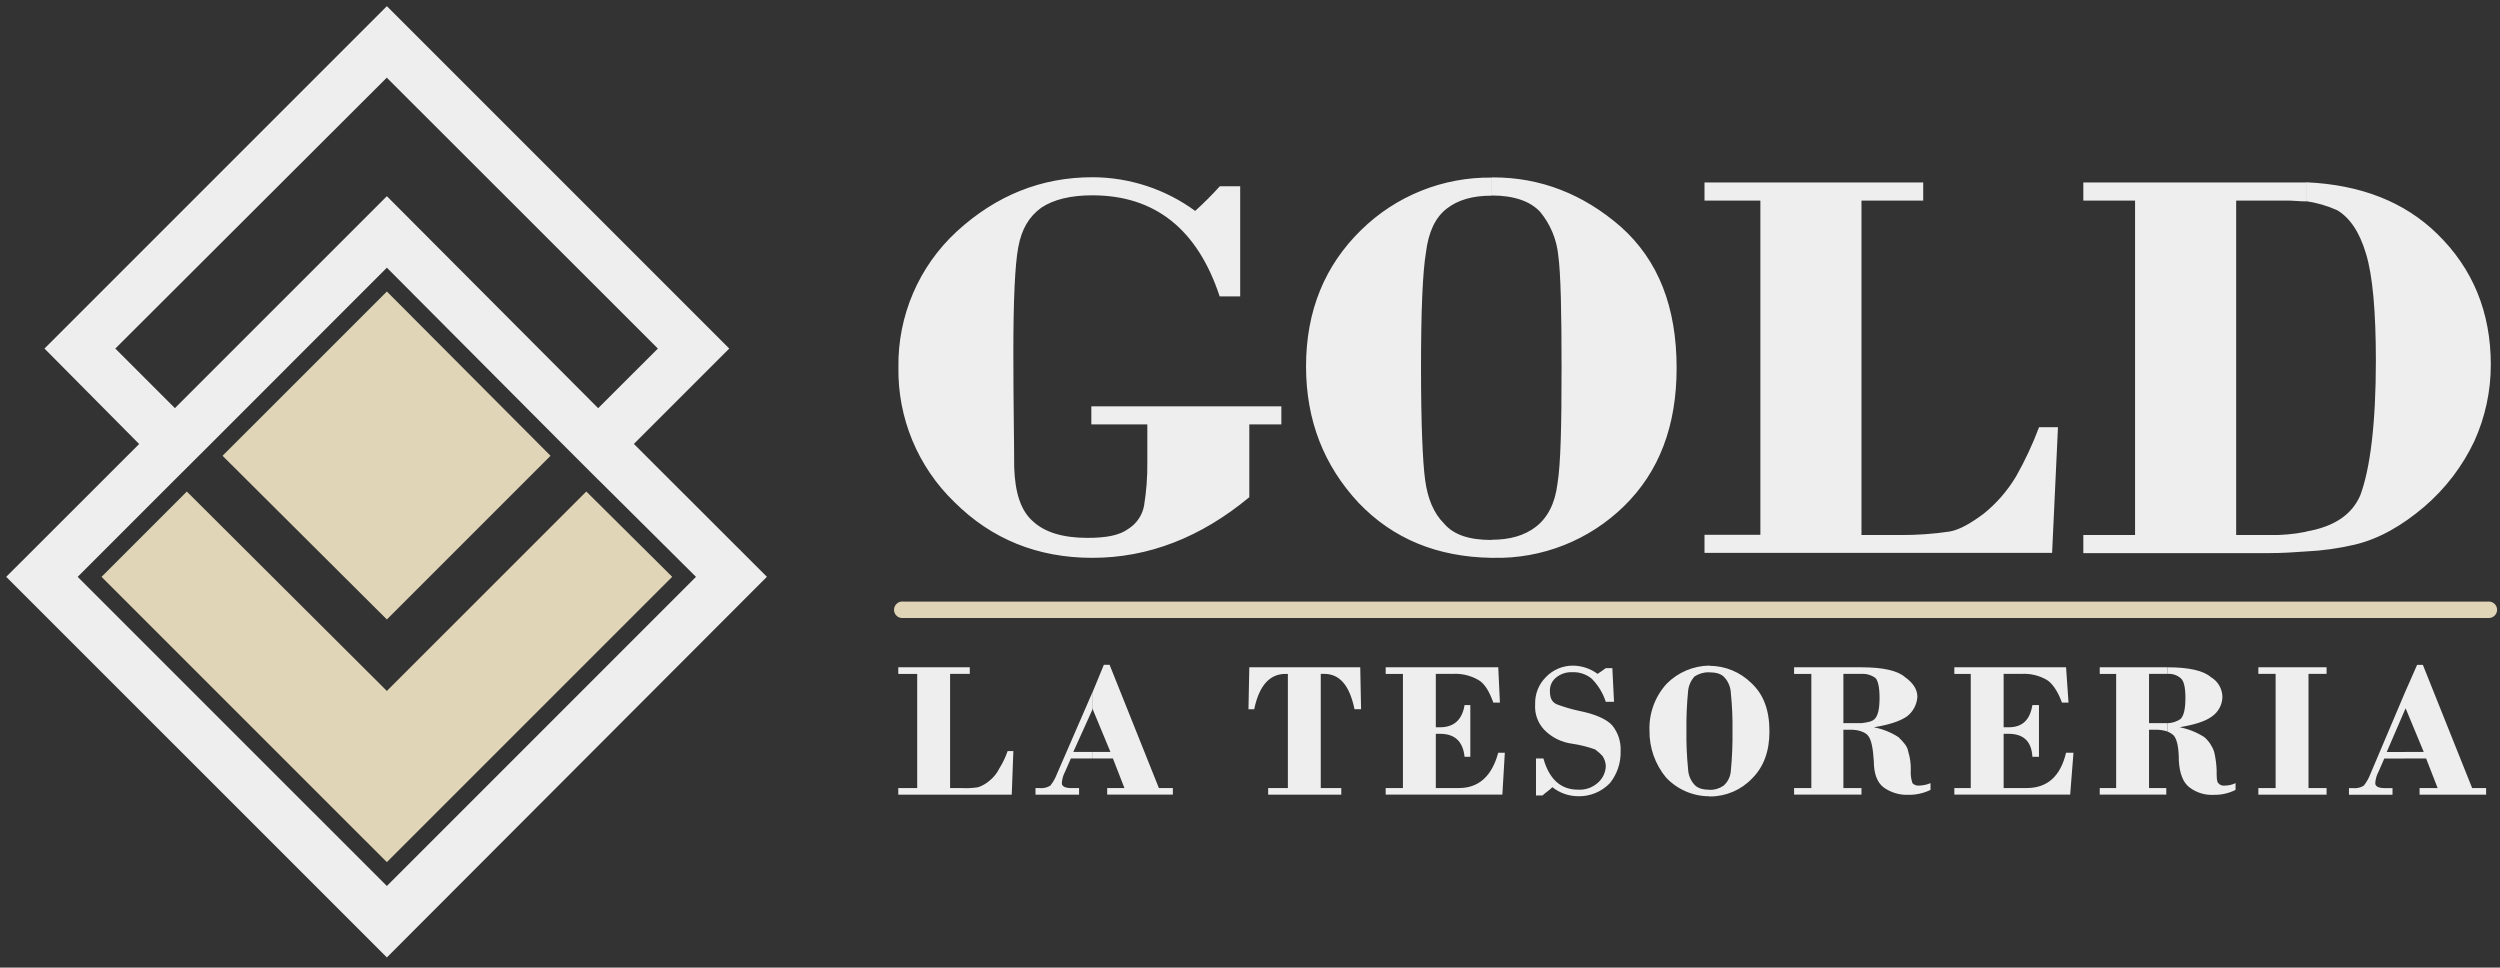
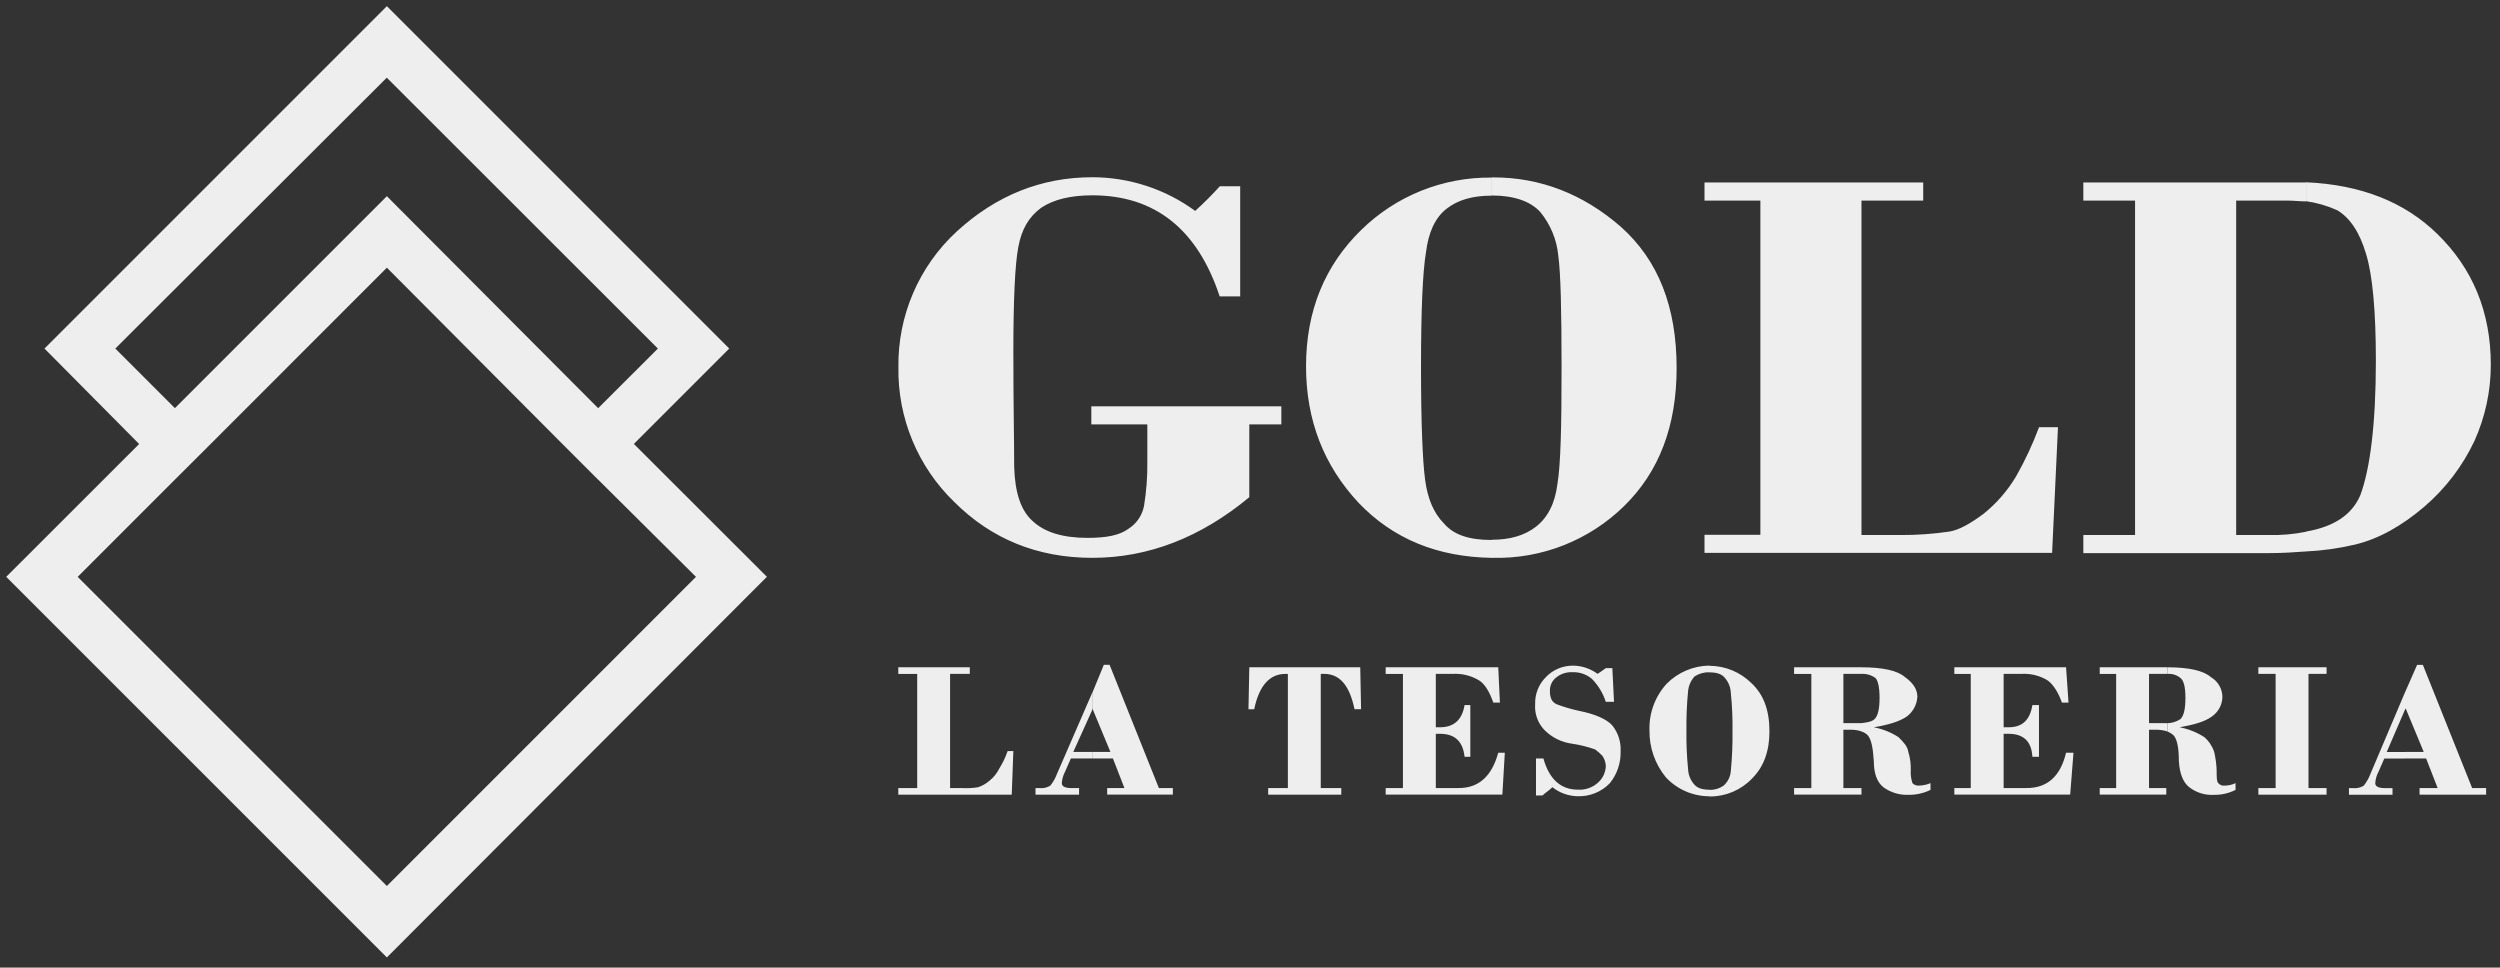
<svg xmlns="http://www.w3.org/2000/svg" width="100%" height="100%" viewBox="0 0 571 221" version="1.1" xml:space="preserve" style="fill-rule:evenodd;clip-rule:evenodd;stroke-linejoin:round;stroke-miterlimit:2;">
  <rect x="0" y="0" width="571" height="221" fill="#333333" stroke="none" />
  <g transform="matrix(1,0,0,1,-10.74,-310.59)">
    <path d="M537.43,436.54L537.43,432C544,430.87 547.94,428.06 549.82,423.74C552.07,417.74 553.39,407.41 553.39,392.96C553.39,381.7 552.64,373.44 551.14,368.56C549.64,363.49 547.39,360.3 544.57,358.61C542.303,357.588 539.902,356.891 537.44,356.54L537.44,352.22C550.01,352.78 559.96,356.72 567.44,364.04C575.51,371.92 579.64,381.87 579.64,393.88C579.647,399.897 578.368,405.847 575.89,411.33C573.173,417.081 569.27,422.192 564.44,426.33C559.37,430.65 554.12,433.65 548.67,434.96C544.981,435.837 541.218,436.366 537.43,436.54ZM537.43,352.27L537.43,356.59C536.12,356.59 534.61,356.4 533.11,356.4L521.48,356.4L521.48,432.79L529,432.79C531.836,432.854 534.67,432.603 537.45,432.04L537.45,436.54C534.82,436.73 532.01,436.92 529,436.92L486.57,436.92L486.57,432.79L498.39,432.79L498.39,356.4L486.57,356.4L486.57,352.27L537.43,352.27ZM351.44,438L351.44,433.87C355.57,433.87 358.95,432.93 361.58,430.87C364.21,428.81 365.9,425.61 366.46,421.11C367.21,416.6 367.4,407.79 367.4,394.65C367.4,381.7 367.21,373.07 366.65,368.94C366.293,365.287 364.855,361.822 362.52,358.99C360.27,356.55 356.52,355.24 351.45,355.24L351.45,351.11L351.83,351.11C362.53,351.11 372.29,354.86 380.92,362.37C389.55,370.06 393.68,380.76 393.68,394.65C393.68,407.79 389.74,418.3 381.68,426.18C373.728,433.978 362.955,438.243 351.82,438L351.44,438ZM479.44,436.87L400.05,436.87L400.05,432.74L412.81,432.74L412.81,356.4L400.05,356.4L400.05,352.27L450,352.27L450,356.4L435.9,356.4L435.9,432.79L444.9,432.79C448.615,432.805 452.325,432.541 456,432C458.25,431.62 460.88,430.12 463.88,427.87C466.795,425.502 469.272,422.642 471.2,419.42C473.248,415.812 475.007,412.046 476.46,408.16L480.78,408.16L479.44,436.87ZM296.08,407.53L296.08,424.15C285,433.35 273,438 260.23,438C247.66,438 237.15,433.68 228.7,425.24C220.366,417.197 215.741,406.04 215.94,394.46C215.767,382.708 220.616,371.423 229.26,363.46C238.267,355.2 248.6,351.07 260.26,351.07C268.695,351.087 276.912,353.78 283.72,358.76C285.69,356.979 287.569,355.1 289.35,353.13L294,353.13L294,378.28L289.31,378.28C284.24,362.89 274.48,355.2 260.22,355.2C255.34,355.2 251.4,356.14 248.58,358.02C245.76,360.08 244.08,362.9 243.32,367.02C242.57,370.96 242.19,379.02 242.19,391.02C242.19,402.84 242.38,411.48 242.38,417.3C242.57,423.12 243.88,427.25 246.7,429.69C249.33,432.13 253.46,433.44 259.09,433.44C263.41,433.44 266.41,432.88 268.47,431.37C270.34,430.191 271.635,428.283 272.04,426.11C272.578,422.821 272.829,419.492 272.79,416.16L272.79,407.53L260,407.53L260,403.4L303.4,403.4L303.4,407.53L296.08,407.53ZM351.44,351.15L351.44,355.28C347.12,355.28 343.75,356.22 341.12,358.28C338.49,360.34 336.99,363.72 336.43,368.23C335.68,372.74 335.3,381.37 335.3,394.51C335.3,407.46 335.68,416.09 336.24,420.22C336.8,424.35 338.12,427.73 340.56,430.17C342.81,432.8 346.38,433.92 351.44,433.92L351.44,438C339.05,437.81 328.92,433.68 321.04,425.43C313.16,416.98 309.04,406.66 309.04,394.28C309.04,381.52 313.36,371.2 321.62,363.13C329.565,355.328 340.306,351.014 351.44,351.15Z" style="fill:rgb(238,238,238);fill-rule:nonzero;" />
  </g>
  <g transform="matrix(1,0,0,1,-10.74,-310.59)">
    <path d="M560,483.83L560,482.33L564.32,482.33L560.19,472.38L560,472.76L560,468.82L562.81,462.44L564.12,462.44L575.38,490.59L578.57,490.59L578.57,492.09L563.37,492.09L563.37,490.59L567.5,490.59L564.87,483.83L560,483.83ZM560,468.82L560,472.77L555.87,482.34L560,482.34L560,483.84L555.31,483.84L554,486.84C553.56,487.651 553.304,488.549 553.25,489.47C553.25,490.223 554,490.6 555.5,490.6L557.19,490.6L557.19,492.1L547.24,492.1L547.24,490.6L548.18,490.6C549.033,490.688 549.891,490.491 550.62,490.04C551.255,489.247 551.761,488.36 552.12,487.41L560,468.82ZM505.76,477.68L505.76,475.77C506.829,475.746 507.869,475.42 508.76,474.83C509.51,474.08 509.89,472.58 509.89,469.95C509.89,467.51 509.513,466.01 508.76,465.45C507.926,464.749 506.845,464.41 505.76,464.51L505.76,463C510.64,463 514.02,463.75 515.71,465.25C517.311,466.186 518.31,467.895 518.34,469.75C518.312,471.56 517.399,473.246 515.9,474.26C514.4,475.39 511.77,476.14 508.58,476.7C510.583,477.082 512.495,477.846 514.21,478.95C515.25,479.854 516.028,481.022 516.46,482.33C516.778,483.686 516.966,485.069 517.02,486.46C517.02,488.15 517.02,489.09 517.4,489.46C517.766,489.897 518.337,490.111 518.9,490.02C519.744,490.014 520.577,489.823 521.34,489.46L521.34,491C519.83,491.769 518.154,492.157 516.46,492.13C514.442,492.262 512.442,491.662 510.83,490.44C509.33,489.31 508.58,487.25 508.39,484.44C508.39,481.44 508.01,479.56 507.26,478.62C506.835,478.2 506.323,477.879 505.76,477.68ZM538,464.5L538,490.59L542.13,490.59L542.13,492.09L526.55,492.09L526.55,490.59L530.49,490.59L530.49,464.5L526.55,464.5L526.55,463L542.13,463L542.13,464.5L538,464.5ZM505.71,463L505.71,464.5L501.58,464.5L501.58,475.76L505.71,475.76L505.71,477.64C504.92,477.392 504.098,477.264 503.27,477.26L501.58,477.26L501.58,490.58L505.52,490.58L505.52,492.08L490.32,492.08L490.32,490.58L494.07,490.58L494.07,464.51L490.32,464.51L490.32,463L505.71,463ZM435.9,477.64L435.9,475.76C437.4,475.57 438.34,475.38 438.9,474.82C439.65,474.07 440.03,472.57 440.03,469.94C440.03,467.5 439.65,466 439.09,465.44C438.165,464.772 437.039,464.44 435.9,464.5L435.9,463C440.78,463 444.16,463.75 445.85,465.25C447.73,466.583 448.67,468.083 448.67,469.75C448.559,471.538 447.666,473.189 446.23,474.26C444.54,475.39 442.1,476.14 438.72,476.7C440.723,477.083 442.635,477.847 444.35,478.95C445.48,480.08 446.41,481.01 446.6,482.33C447.01,483.667 447.199,485.062 447.16,486.46C447.093,487.475 447.222,488.494 447.54,489.46C447.928,489.866 448.481,490.072 449.04,490.02C449.944,489.996 450.835,489.806 451.67,489.46L451.67,491C450.092,491.77 448.355,492.157 446.6,492.13C444.589,492.203 442.608,491.609 440.97,490.44C439.47,489.31 438.72,487.25 438.72,484.44C438.53,481.44 438.16,479.56 437.41,478.62C437.018,478.16 436.495,477.832 435.91,477.68L435.9,477.64ZM468.37,464.5L468.37,476.7L469.5,476.7C472.69,476.7 474.38,475.01 474.94,471.63L476.44,471.63L476.44,483.45L474.94,483.45C474.75,479.88 472.87,478.19 469.5,478.19L468.37,478.19L468.37,490.58L473.63,490.58C478.32,490.58 481.33,487.95 482.63,482.51L484.32,482.51L483.57,492.08L457.11,492.08L457.11,490.58L460.86,490.58L460.86,464.51L457.11,464.51L457.11,463L482.63,463L483.19,471.07L481.69,471.07C480.75,468.44 479.44,466.56 478.12,465.81C476.404,464.852 474.452,464.398 472.49,464.5L468.36,464.5L468.37,464.5ZM435.9,463L435.9,464.5L431.77,464.5L431.77,475.76L435.9,475.76L435.9,477.64C435.114,477.376 434.289,477.248 433.46,477.26L431.77,477.26L431.77,490.58L435.9,490.58L435.9,492.08L420.51,492.08L420.51,490.58L424.45,490.58L424.45,464.51L420.51,464.51L420.51,463L435.9,463ZM401.18,492.5L401.18,491C402.316,491.032 403.433,490.703 404.37,490.06C405.363,489.206 405.972,487.987 406.06,486.68C406.356,483.623 406.483,480.551 406.44,477.48C406.483,474.598 406.356,471.717 406.06,468.85C406.01,467.609 405.549,466.42 404.75,465.47C404,464.53 402.87,464.16 401.18,464.16L401.18,462.66C404.762,462.667 408.201,464.083 410.75,466.6C413.57,469.23 414.88,472.79 414.88,477.67C414.88,482.177 413.567,485.743 410.94,488.37C408.452,490.999 404.99,492.493 401.37,492.5L401.18,492.5ZM401.18,462.61L401.18,464.13C399.985,464.1 398.808,464.427 397.8,465.07C396.937,465.998 396.409,467.188 396.3,468.45C396.008,471.441 395.881,474.445 395.92,477.45C395.879,480.395 396.006,483.34 396.3,486.27C396.349,487.511 396.81,488.7 397.61,489.65C398.36,490.59 399.49,490.96 401.18,490.96L401.18,492.46C397.409,492.463 393.802,490.897 391.23,488.14C388.757,485.129 387.428,481.337 387.48,477.44C387.34,473.496 388.756,469.651 391.42,466.74C394.006,464.139 397.513,462.655 401.18,462.61ZM260.23,483.83L260.23,482.33L264.36,482.33L260.23,472.38L260.23,468.81L262.86,462.43L264.17,462.43L275.43,490.58L278.62,490.58L278.62,492.08L263.62,492.08L263.62,490.58L267.56,490.58L264.93,483.82L260.24,483.82L260.23,483.83ZM296.08,463L321.42,463L321.61,472.57L320.11,472.57C318.98,467.13 316.73,464.5 313.17,464.5L312.4,464.5L312.4,490.59L317.09,490.59L317.09,492.09L300.39,492.09L300.39,490.59L304.89,490.59L304.89,464.51L304.33,464.51C300.76,464.51 298.33,467.14 297.2,472.58L295.89,472.58L296.08,463.01L296.08,463ZM338.68,464.5L338.68,476.7L339.62,476.7C342.813,476.7 344.69,475.01 345.25,471.63L346.56,471.63L346.56,483.45L345.25,483.45C344.87,479.88 343,478.19 339.62,478.19L338.68,478.19L338.68,490.58L343.94,490.58C348.44,490.58 351.45,487.95 352.94,482.51L354.44,482.51L353.88,492.08L327.23,492.08L327.23,490.58L331.17,490.58L331.17,464.51L327.23,464.51L327.23,463L352.94,463L353.32,471.07L351.82,471.07C350.88,468.44 349.75,466.56 348.25,465.81C346.534,464.852 344.582,464.398 342.62,464.5L338.68,464.5ZM379,463.19L379.38,470.88L377.5,470.88C376.862,468.902 375.769,467.1 374.31,465.62C373.047,464.574 371.437,464.039 369.8,464.12C368.43,464.065 367.088,464.534 366.05,465.43C365.175,466.174 364.691,467.282 364.74,468.43C364.74,469.93 365.12,470.87 366.24,471.43C367.891,472.054 369.586,472.555 371.31,472.93C375.06,473.68 377.69,474.81 379.01,476.31C380.322,477.957 380.99,480.027 380.89,482.13C380.975,484.782 380.11,487.38 378.45,489.45C376.546,491.441 373.883,492.532 371.13,492.45C369.016,492.425 366.969,491.701 365.31,490.39C364.56,491.14 363.62,491.7 363.06,492.27L361.56,492.27L361.56,483.82L363.25,483.82C364.56,488.51 367.19,490.95 371.13,490.95C372.859,491.063 374.56,490.45 375.82,489.26C376.864,488.288 377.473,486.936 377.51,485.51C377.461,484.707 377.202,483.932 376.76,483.26C376.244,482.709 375.678,482.207 375.07,481.76C373.363,481.155 371.601,480.716 369.81,480.45C367.384,480.139 365.134,479.014 363.43,477.26C361.958,475.696 361.21,473.582 361.37,471.44C361.289,469.129 362.174,466.885 363.81,465.25C365.424,463.561 367.664,462.61 370,462.62C372.027,462.638 373.998,463.296 375.63,464.5C376.19,464.12 376.76,463.75 377.51,463.19L379,463.19ZM241.82,492.09L215.91,492.09L215.91,490.59L220.23,490.59L220.23,464.51L215.91,464.51L215.91,463L232.24,463L232.24,464.5L227.74,464.5L227.74,490.59L230.55,490.59C231.743,490.649 232.94,490.586 234.12,490.4C235.087,490.079 235.982,489.57 236.75,488.9C237.698,488.137 238.466,487.174 239,486.08C239.774,484.842 240.405,483.521 240.88,482.14L242.19,482.14L241.82,492.09ZM260.2,468.82L260.2,472.76L255.88,482.33L260.2,482.33L260.2,483.83L255.32,483.83L254.01,486.83C253.57,487.641 253.314,488.539 253.26,489.46C253.26,490.213 254.01,490.59 255.51,490.59L257.2,490.59L257.2,492.09L247.25,492.09L247.25,490.59L248.19,490.59C249.043,490.679 249.901,490.482 250.63,490.03C251.266,489.238 251.772,488.35 252.13,487.4L260.2,468.82Z" style="fill:rgb(238,238,238);fill-rule:nonzero;" />
  </g>
  <g transform="matrix(1,0,0,1,-10.74,-310.59)">
-     <path d="M99.1,507.5L164.27,442.33L144.65,422.85L99.1,468.4L53.41,422.86L33.93,442.34L99.1,507.5ZM136.48,414.69L99.1,377.17L61.57,414.69L99.1,452.07L136.48,414.69Z" style="fill:rgb(224,213,183);fill-rule:nonzero;" />
-   </g>
+     </g>
  <g transform="matrix(1,0,0,1,-10.74,-310.59)">
    <path d="M147.36,420.14L169.7,442.34L99.1,512.95L28.48,442.34L50.68,420.14L58.85,412L99.1,371.73L139.2,412L147.36,420.16L147.36,420.14ZM155.52,411.98L177.3,390.2L99.1,312L20.9,390.2L42.52,412L12.16,442.34L99.1,529.27L185.9,442.33L155.53,412L155.52,411.98ZM147.36,403.82L99.1,355.4L50.69,403.81L37.08,390.2L99.08,328.33L161,390.2L147.36,403.82Z" style="fill:rgb(238,238,238);fill-rule:nonzero;" />
  </g>
  <g transform="matrix(1,0,0,1,-10.74,-310.59)">
-     <path d="M217.06,451.74C216.981,451.75 216.902,451.755 216.822,451.755C215.786,451.755 214.932,450.902 214.932,449.865C214.932,448.828 215.786,447.975 216.822,447.975C216.902,447.975 216.981,447.98 217.06,447.99L217.06,451.74ZM217.06,447.99L579.06,447.99L579.06,451.74L217.06,451.74L217.06,447.99ZM579.06,447.99C579.106,447.987 579.151,447.985 579.197,447.985C580.228,447.985 581.077,448.834 581.077,449.865C581.077,450.896 580.228,451.745 579.197,451.745C579.151,451.745 579.106,451.743 579.06,451.74L579.06,447.99Z" style="fill:rgb(224,213,183);fill-rule:nonzero;" />
-   </g>
+     </g>
</svg>